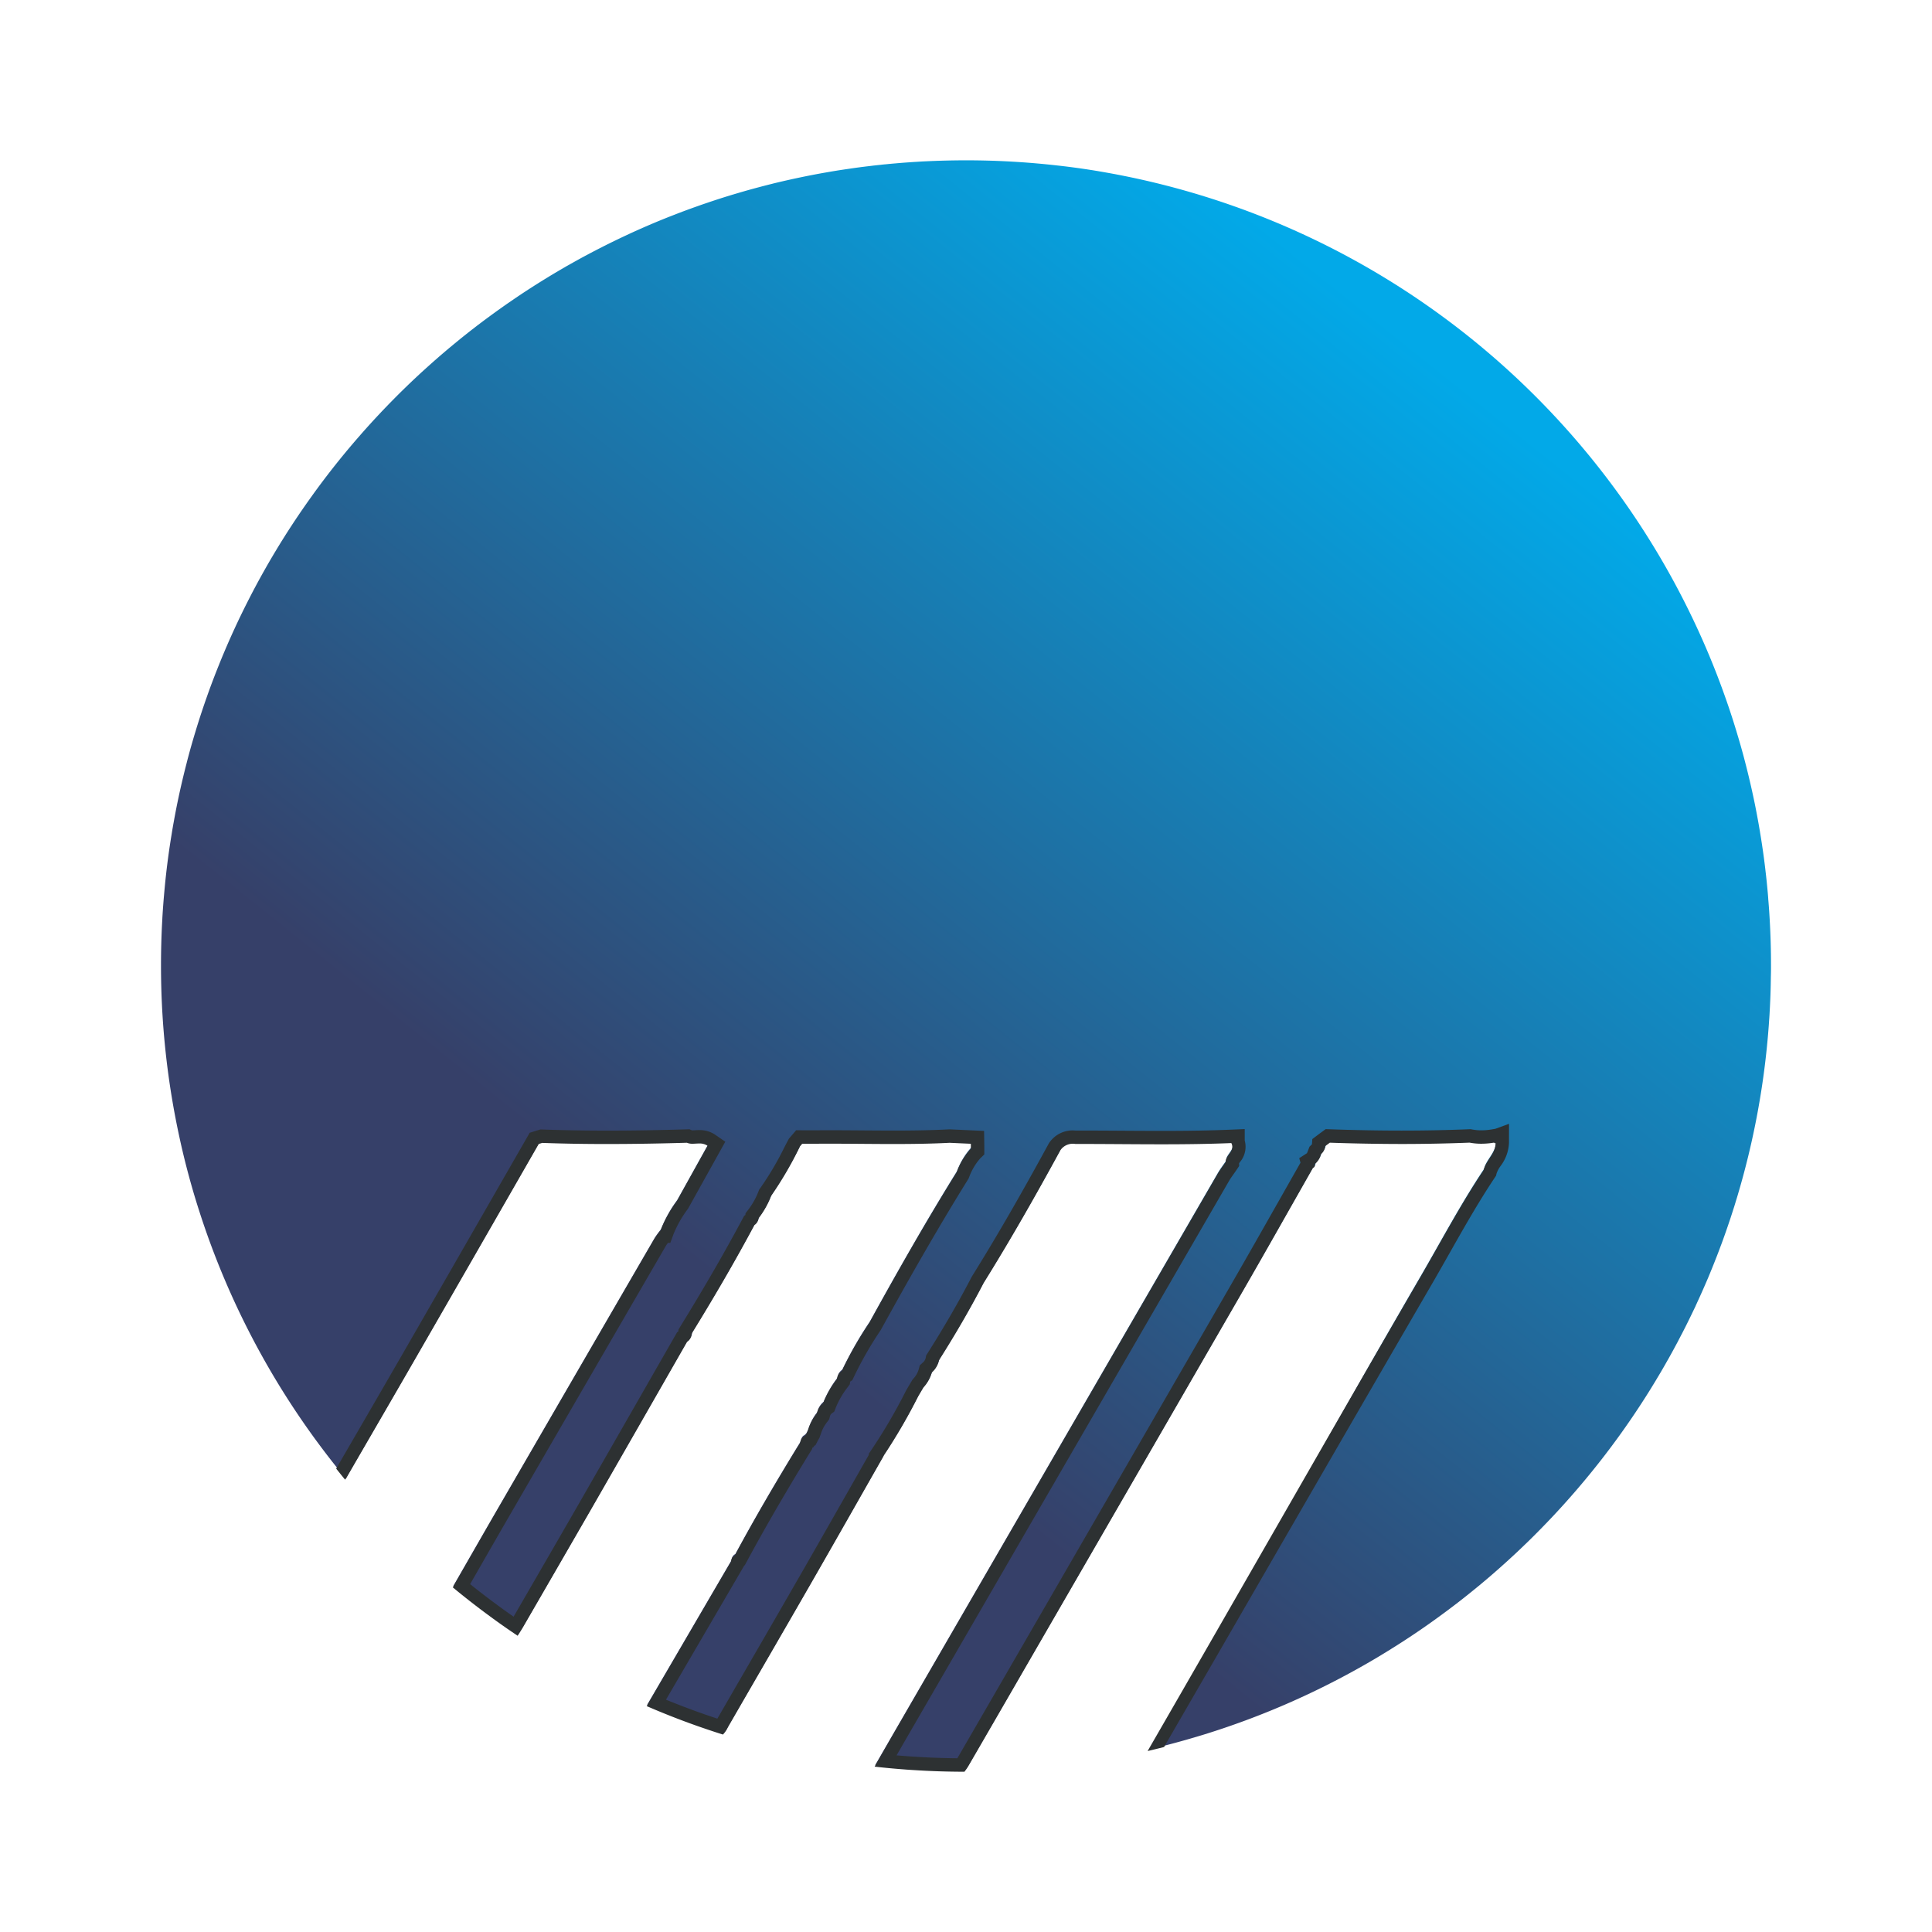
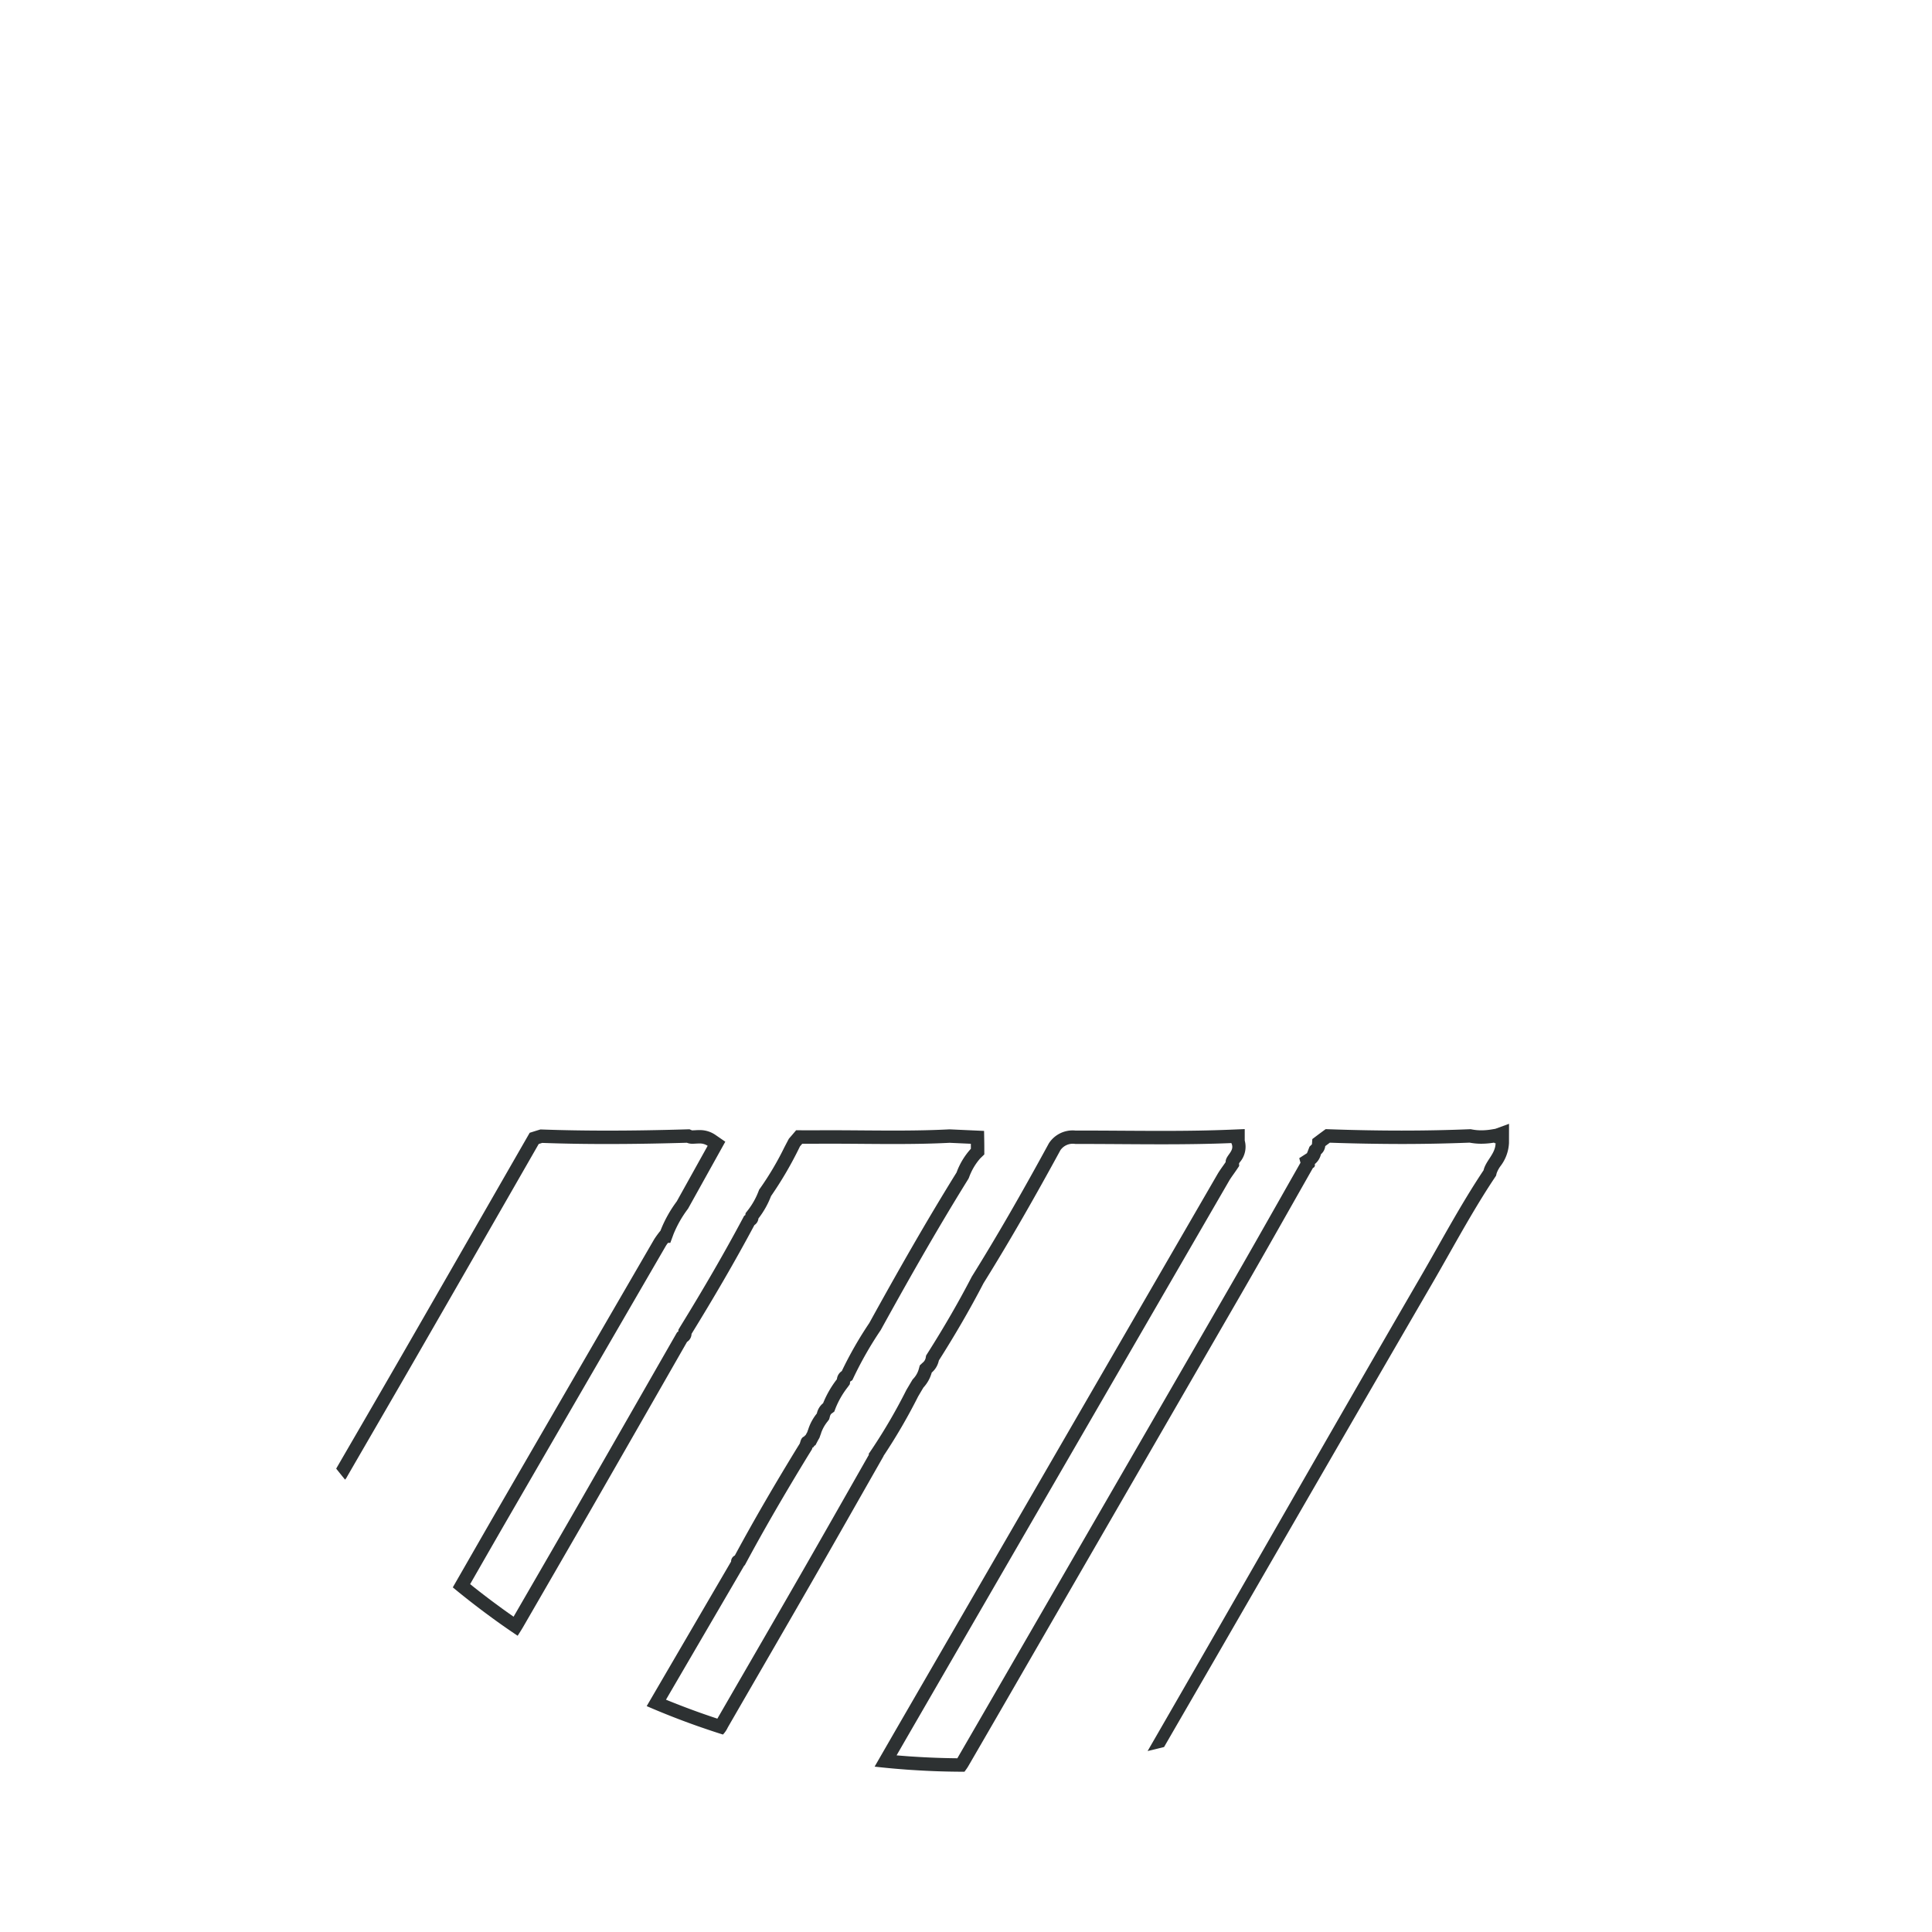
<svg xmlns="http://www.w3.org/2000/svg" id="Layer_1" data-name="Layer 1" viewBox="0 0 300 300">
  <defs>
    <linearGradient id="linear-gradient" x1="224.035" y1="57.238" x2="71.279" y2="248.402" gradientUnits="userSpaceOnUse">
      <stop offset="0" stop-color="#02a9e8" />
      <stop offset="0.739" stop-color="#364069" />
    </linearGradient>
  </defs>
  <title>ATC_Mark_Light</title>
-   <path d="M275,149.89v.479c0,.312-.004.621-.013.933,0,.167-.008.329-.012.496a.006.006,0,0,1,0,.008.197.197,0,0,1,0,.071c-.017,1.391-.054,2.774-.125,4.149-.017.383-.038.766-.062,1.145,0,0,.004.004,0,.004-.004.162-.017.321-.025.483v.004c-.017.258-.033.508-.054.762.004.004,0,.004,0,.004-.058.916-.129,1.82-.212,2.728a.232.232,0,0,0-.004.054,124.191,124.191,0,0,1-4.644,24.304l-.004.017c-.112.379-.225.75-.346,1.129v.004c.004.004.004.004,0,.008-.079.262-.158.525-.242.783-.012.038-.021.071-.033.104v.004a.939.939,0,0,1-.042.117v.004c-.021.079-.046.15-.071.225-.112.354-.225.704-.341,1.054,0,0,.004.004,0,.004-.075.229-.154.462-.229.687l-.004.008q-.55,1.649-1.145,3.274l-.004.012q-.062.169-.125.337l-.004.004c-.238.641-.475,1.279-.725,1.912-.008.017-.012.029-.021.046v.004c-.167.429-.333.858-.508,1.283l-.004.004a.94.94,0,0,1-.054.137v.004c-.087.225-.179.45-.275.671v.004c-.129.325-.263.641-.396.962a.026.026,0,0,0-.004.017l-.312.725c-.15.35-.304.7-.458,1.05-.013.033-.029.062-.042.096q-.456,1.043-.937,2.074c0,.008-.004.013-.008.021-.075.162-.15.325-.221.483v.013c-.163.342-.321.666-.483 1-.167.35-.333.696-.504,1.041-.375.771-.762,1.537-1.154,2.295l-.008.008c-.171.333-.346.666-.521 1v.004c-.017.029-.029.062-.046.092-.2.379-.408.75-.604,1.125-.242.446-.487.891-.733,1.333-.137.25-.279.496-.421.741-.192.346-.387.687-.587,1.029-.296.512-.596,1.025-.904,1.529-.233.4-.475.796-.721,1.191-.117.196-.233.383-.354.575v.004c-.083.137-.171.275-.254.408-.154.242-.304.479-.454.721l-.004.004c-.054.083-.108.171-.162.254a124.081,124.081,0,0,1-8.331,11.525c0,.004-.004.004-.008.008-.058.075-.117.146-.179.221q-3.886,4.761-8.222,9.118-.781.793-1.579,1.562c-.063.062-.125.125-.192.183-.496.483-1.0.962-1.504,1.433-.067.062-.129.125-.196.183q-1.156,1.075-2.337,2.12l-.112.1-.113.1c-.129.117-.262.233-.396.346-.017.017-.037.033-.058.054l-.187.163q-.781.681-1.575,1.345-.231.194-.462.387c-.421.35-.846.7-1.275,1.045q-1.262,1.025-2.549,2.016c-.054.042-.112.083-.167.125-.621.475-1.246.946-1.874,1.404q-2.412,1.787-4.911,3.445c-.571.383-1.15.758-1.729,1.129-.471.304-.946.604-1.42.896a.094.094,0,0,1-.029.021l-.008.004a.597.597,0,0,1-.079.05c-.158.1-.312.196-.471.287l-.004.004c-.1.067-.204.129-.308.192h-.004q-1.218.75-2.453,1.466c-.483.279-.966.554-1.454.829a124.348,124.348,0,0,1-24.063,10.372c-.146.046-.296.092-.446.137-.57.175-1.15.346-1.724.512-.25.075-.504.146-.754.221l-.225.062c-1.879.529-3.333.912-5.249,1.358-.133-.458-.175.3,0,0,13.975-24.192,27.891-49.329,41.92-73.492,3.224-5.552,6.231-11.238,9.801-16.586.358-1.529,1.862-2.553,1.866-4.236l-.137.05-.096-.108a10.679,10.679,0,0,1-3.799.004c-7.235.296-14.47.258-21.705.008-.238.175-.475.35-.712.529a1.946,1.946,0,0,1-.666,1.262,2.808,2.808,0,0,1-.966,1.537.475.475,0,0,1-.283.6c-3.661,6.439-7.294,12.896-10.996,19.314q-16.926,29.34-33.893,58.66-4.317,7.466-8.639,14.933c-.163.279-.358.537-.579.841q-3.986-.006-7.914-.258c-.516-.029-1.033-.067-1.549-.108-1.504-.112-3.003-.254-4.49-.425,1.47-2.549,2.795-4.853,4.124-7.148q24.554-42.43,49.117-84.851c.379-.65.845-1.25,1.266-1.874-.029-1.075,1.483-1.683.9-2.92a.015.015,0,0,0-.012-.004c0-.008-.004-.021-.004-.029-7.935.329-15.87.129-23.805.137-1.058,0-2.083-.083-2.737.97-3.807,6.989-7.739,13.908-11.946,20.664-2.128,4.103-4.457,8.089-6.931,11.992a3.374,3.374,0,0,1-1.104,1.874,5.665,5.665,0,0,1-1.291,2.324c-.275.458-.545.921-.82,1.383a88.781,88.781,0,0,1-5.377,9.239l.008.025c-3.732,6.552-7.447,13.112-11.205,19.652-4.307,7.497-8.655,14.978-12.979,22.472a4.106,4.106,0,0,1-.754,1.112q-1.518-.475-3.016-.995c-.246-.083-.492-.167-.737-.254h-.004q-4.111-1.443-8.085-3.166c4.432-7.589,8.764-15.02,13.104-22.451a1.035,1.035,0,0,1,.579-.937c3.028-5.619,6.252-11.121,9.58-16.569.167-.271.337-.541.504-.812.15-.417.196-.904.691-1.104a.493.493,0,0,1,.213-.2c.083-.158.167-.308.254-.462.046-.133.092-.262.142-.392a7.63,7.63,0,0,1,1.354-2.516,2.785,2.785,0,0,1,.97-1.591,15.601,15.601,0,0,1,2.145-3.728,1.69,1.69,0,0,1,.758-1.262,58.993,58.993,0,0,1,4.269-7.46c4.353-7.893,8.801-15.728,13.554-23.384a11.056,11.056,0,0,1,2.22-3.674c0-.258,0-.516-.004-.779q-1.643-.075-3.295-.15c-6.939.354-13.879.087-20.818.146-.687.004-1.374,0-2.062-.004-.117.137-.237.271-.354.408a57.907,57.907,0,0,1-4.498,7.727,13.59,13.59,0,0,1-1.954,3.474,1.391,1.391,0,0,1-.629,1.029c-3.066,5.74-6.348,11.35-9.759,16.89a1.514,1.514,0,0,1-.7,1.245q-7.585,13.233-15.166,26.466-5.123,8.903-10.28,17.79c-.254.437-.529.866-.854,1.375q-2.33-1.556-4.582-3.224c-.904-.662-1.799-1.345-2.687-2.037q-1.418-1.106-2.803-2.253c2.399-4.174,4.711-8.222,7.048-12.258q12.108-20.912,24.233-41.811a14.565,14.565,0,0,1,.966-1.316s.067-.187.071-.187a19.444,19.444,0,0,1,2.449-4.349c1.587-2.853,3.174-5.706,4.802-8.635-1.062-.733-2.237-.046-3.224-.475-7.489.221-14.978.287-22.467.025-.179.054-.358.108-.542.167q-9.572,16.663-19.148,33.322c-3.524,6.123-7.081,12.229-10.613,18.344a2.034,2.034,0,0,1-.308.454q-2.056-2.487-3.986-5.077a124.507,124.507,0,0,1-18.631-36.075v-.004q-.931-2.855-1.716-5.769-.743-2.737-1.358-5.523v-.004A125.281,125.281,0,0,1,25,149.89q0-3.311.171-6.577.019-.337.037-.675v-.037c.042-.766.096-1.533.154-2.295.033-.433.067-.866.108-1.3q.406-4.798,1.183-9.48v-.004c.112-.7.233-1.4.362-2.095.05-.292.104-.579.158-.866q.781-4.13,1.829-8.151v-.013q.643-2.499,1.399-4.957c.104-.358.217-.716.329-1.07.242-.771.487-1.533.746-2.295v-.004c.204-.604.412-1.212.625-1.812l.004-.008c.137-.396.279-.787.421-1.183.487-1.329.991-2.645,1.524-3.953v-.004a.578.578,0,0,1,.042-.108q2.162-5.342,4.794-10.43v-.004a124.278,124.278,0,0,1,8.535-14.129c.346-.496.696-.991,1.054-1.483a.536.536,0,0,1,.054-.079q3.48-4.836,7.41-9.314c.142-.167.291-.333.437-.5q1.306-1.474,2.662-2.912c.096-.104.196-.212.296-.317.287-.3.575-.6.866-.9.163-.171.325-.337.496-.508l.004-.004q2.137-2.187,4.382-4.265l.004-.004c.5-.462 1-.916,1.508-1.37.825-.741,1.662-1.474,2.508-2.191.35-.3.704-.596,1.058-.887.304-.254.608-.504.916-.754l.008-.004c.233-.196.458-.379.692-.566.45-.362.895-.712,1.349-1.07l.008-.004c.108-.087.221-.171.333-.254.179-.142.358-.283.537-.417.004-.004.004-.008.008-.008l.004-.004h.004l.021-.021c.075-.054.133-.104.208-.162a.015.015,0,0,1,.012-.004c.417-.317.833-.633,1.254-.941.129-.1.262-.196.392-.287.279-.212.562-.417.845-.621.288-.208.571-.417.862-.616l.004-.004c.271-.192.542-.387.816-.579.137-.096.275-.196.417-.292l.008-.004c.675-.462,1.345-.925,2.029-1.379l.004-.004c.341-.225.691-.458,1.037-.679l.008-.004c.183-.125.371-.242.558-.362h.004c.067-.046.133-.092.2-.133l.008-.004c.641-.408,1.287-.816,1.937-1.212.654-.404,1.308-.8,1.97-1.187v-.004h.004c.287-.171.579-.337.866-.504l.008-.008c.042-.021.083-.046.125-.071.133-.079.258-.154.392-.233h.012c.137-.079.279-.158.421-.237h.004c.075-.046.15-.087.229-.133.2-.112.4-.225.604-.337.583-.325,1.162-.646,1.754-.958l.008-.004q.987-.531,1.987-1.041c.096-.05.192-.1.287-.146a.016.016,0,0,0,.013-.004c.158-.083.316-.167.479-.25h.004l.25-.125c.008,0,.013-.004.021-.008.079-.042.154-.083.233-.121l.004-.004c.883-.433,1.762-.862,2.653-1.279l.004-.004c.121-.054.242-.108.358-.167q3.337-1.556,6.781-2.912l.021-.008c.054-.021.112-.042.167-.062a1.296,1.296,0,0,1,.162-.062.889.889,0,0,1,.146-.058q1.781-.7,3.591-1.337c.496-.179.991-.35,1.487-.516q2.075-.712,4.182-1.345a.025.025,0,0,0,.017-.004c.004.004.004.004.008,0q.337-.106.675-.2c0-.004.004-.004.008-.004q1.618-.481,3.257-.912a.015.015,0,0,1,.012-.004q1.05-.281,2.108-.541a.206.206,0,0,1,.054-.017c2.67-.65,5.377-1.225,8.114-1.708a.243.243,0,0,1,.054-.008c1.141-.204,2.291-.392,3.449-.554a.028.028,0,0,1,.025-.004c1.133-.171,2.27-.325,3.416-.454a.07.07,0,0,0,.029-.004c.529-.067,1.054-.125,1.587-.179.004,0,.008-.004.012,0,.225-.029.45-.054.679-.075a.53.53,0,0,1,.083-.004c.512-.054,1.025-.104,1.545-.146h.004c.725-.067,1.445-.121,2.174-.171h.008c.379-.029.758-.054,1.141-.075H142.34c.429-.029.862-.054,1.296-.075h.017q3.049-.15,6.14-.158H150a125.608,125.608,0,0,1,14.016.783c.771.083,1.545.175,2.316.275.383.05.767.104,1.15.154.521.075,1.037.15,1.554.229.133.021.262.042.396.062.337.05.671.108,1.004.162.533.092,1.062.183,1.595.279a125.15,125.15,0,0,1,92.74,73.455q1.675,3.867,3.091,7.872,1.068,2.999,1.974,6.073a.288.288,0,0,1,.012.033c.287.958.562,1.924.825,2.891a.015.015,0,0,1,.004.012c.208.779.408,1.554.604,2.337v.004c.121.479.238.958.35,1.441.004.004.004.004,0,.008l.004.008c.183.771.362,1.554.529,2.328.267,1.212.508,2.428.733,3.653a.026.026,0,0,0,.004.017c.108.575.212,1.15.308,1.729v.012c.029.146.054.292.079.442a.207.207,0,0,1,.004.05c.137.8.262,1.599.379,2.408,0,.008.004.017.004.029.171,1.125.317,2.262.45,3.399a.198.198,0,0,1,.004.05q.212,1.749.366,3.52c.029.308.054.616.075.929v.004c.004.004.004.004,0,.008.004.004.004.004,0,.008a.008.008,0,0,1,0,.012c.004.004,0,.013,0,.017.092,1.025.163,2.054.221,3.086.008.1.012.2.017.3v.004Q275.002,146.408,275,149.89Z" fill="url(#linear-gradient)" />
  <path d="M232.198,175.281l-.54.091a9.918,9.918,0,0,1-1.633.144,7.653,7.653,0,0,1-1.431-.132l-.236-.045-.24.01c-3.363.137-6.888.207-10.478.207-3.516,0-7.241-.067-11.07-.199l-.724-.025-.583.429c-.244.18-.488.359-.731.543l-.755.569-.059.811c-.014.015-.032.034-.054.055l-.325.318-.163.425-.065.17c-.052.139-.121.32-.169.416l-1.195.77.191.711q-1.561,2.746-3.117,5.494c-2.53,4.463-5.146,9.078-7.752,13.596-8.47,14.683-17.097,29.605-25.439,44.035l-8.453,14.622-2.389,4.132q-3.063,5.3-6.131,10.595c-2.269-.023-4.512-.106-6.692-.248-.447-.025-.938-.059-1.511-.106q-.616-.046-1.232-.099c.86-1.493,1.686-2.925,2.513-4.354q24.496-42.329,49-84.649l.113-.196c.204-.349.458-.708.727-1.088.158-.223.316-.446.468-.672l.373-.553-.012-.423c.039-.057.086-.123.125-.178a3.682,3.682,0,0,0,.752-3.355v-1.778l-2.169.09c-3.14.13-6.46.188-10.764.188-2.071,0-4.18-.013-6.219-.026-2.044-.013-4.159-.026-6.241-.026l-.494 0-.206-.001-.225-.001a4.398,4.398,0,0,0-4.075,1.957l-.031.05-.028.052c-4.37,8.023-8.147,14.556-11.885,20.559l-.043.069-.038.073c-2.007,3.868-4.244,7.74-6.841,11.836l-.218.345-.072.401a1.313,1.313,0,0,1-.48.725l-.428.402-.155.567a3.588,3.588,0,0,1-.829,1.479l-.135.15-.104.173q-.251.419-.5.842l-.324.547-.033.056-.03.058a85.657,85.657,0,0,1-5.25,9.023l-.576.852.039.118q-1.368,2.404-2.735,4.808c-2.617,4.602-5.323,9.36-8.005,14.028-2.65,4.613-5.361,9.298-7.983,13.829q-2.408,4.162-4.813,8.324c-.478-.158-.971-.325-1.485-.503-.233-.079-.467-.158-.701-.242l-.343-.121h-.003c-1.837-.651-3.66-1.347-5.447-2.08q2.586-4.43,5.137-8.803,3.398-5.823,6.771-11.601l.245-.419.081-.045.289-.536c2.712-5.032,5.828-10.42,9.521-16.466.083-.135.167-.269.251-.404q.127-.204.253-.408l.113-.184.073-.203c.01-.029.02-.058.03-.087l.151-.061.121-.211.173-.086.312-.593c.073-.139.146-.27.223-.405l.096-.169.063-.184c.037-.107.073-.211.114-.315l.044-.113.031-.118a5.901,5.901,0,0,1,1.026-1.818l.22-.305.1-.362a1.076,1.076,0,0,1,.206-.473l.49-.364.216-.571a13.442,13.442,0,0,1,1.872-3.226l.324-.448.052-.41.342-.226.249-.528a56.757,56.757,0,0,1,4.121-7.196l.047-.071.041-.075c3.553-6.443,8.298-14.913,13.5-23.291l.077-.124.059-.133.028-.064a9.145,9.145,0,0,1,1.735-2.955l.634-.614v-.882c0-.269,0-.539-.004-.813l-.032-1.957-1.956-.089-3.295-.15-.1-.005-.1.005c-2.508.128-5.165.185-8.615.185-1.64,0-3.312-.013-4.929-.025-1.624-.013-3.304-.025-4.96-.025q-1.114,0-2.221.009-.296.002-.591.002c-.482,0-.963-.003-1.445-.006l-.972-.006-.629.741c-.051.061-.104.12-.156.18-.067.076-.133.151-.198.228l-.148.174-.107.202q-.289.549-.576,1.099a46.656,46.656,0,0,1-3.751,6.356l-.167.225-.102.261a11.435,11.435,0,0,1-1.653,2.946l-.364.465-.033.289-.192.132-.238.446c-2.802,5.246-5.973,10.734-9.696,16.779l-.265.443-.023.29-.186.117-.259.452q-2.793,4.872-5.582,9.746-4.787,8.361-9.582,16.717c-2.593,4.507-5.242,9.084-7.804,13.512l-2.162,3.736q-1.377-.958-2.713-1.949c-.803-.588-1.665-1.242-2.637-1.999q-.702-.548-1.398-1.107.744-1.295,1.479-2.578c1.606-2.801,3.124-5.446,4.685-8.142,8.851-15.287,16.778-28.963,24.232-41.809a4.479,4.479,0,0,1,.329-.466h.358l.331-.897.005-.007.062-.175.104-.282a17.42,17.42,0,0,1,2.202-3.877l.061-.088.052-.093,4.802-8.635.919-1.652-1.556-1.074a4.261,4.261,0,0,0-2.503-.729c-.233,0-.449.012-.639.023-.144.008-.279.016-.386.016-.048,0-.08-.002-.099-.003l-.376-.163-.465.014c-4.436.131-8.433.194-12.219.194-3.56,0-6.868-.055-10.114-.169l-.347-.012-.331.1c-.188.057-.376.114-.569.175l-.771.245-.403.702q-2.642,4.599-5.282,9.198c-4.541,7.908-9.236,16.086-13.865,24.122-2.078,3.611-4.203,7.277-6.258,10.822-1.038,1.791-3.198,5.507-4.237,7.303.457.573.912,1.147,1.379,1.711a2.034,2.034,0,0,0,.308-.454c3.532-6.115,7.089-12.221,10.613-18.344q9.591-16.651,19.148-33.322c.183-.058.362-.112.542-.167q5.094.179,10.187.17c4.093,0,8.188-.075,12.281-.195a2.161,2.161,0,0,0,.878.154c.335,0,.68-.039,1.026-.039a2.209,2.209,0,0,1,1.32.36c-1.628,2.928-3.215,5.781-4.802,8.635a19.445,19.445,0,0,0-2.449,4.349c-.004,0-.071.188-.071.188a14.557,14.557,0,0,0-.966,1.316Q89.464,213.316,77.358,234.228c-2.337,4.036-4.649,8.085-7.048,12.258q1.387,1.15,2.803,2.253c.887.691,1.783,1.375,2.687,2.037q2.249,1.668,4.582,3.224c.325-.508.6-.937.854-1.375q5.142-8.891,10.28-17.79,7.598-13.227,15.166-26.466a1.514,1.514,0,0,0,.7-1.245c3.411-5.54,6.694-11.15,9.759-16.89a1.391,1.391,0,0,0,.629-1.029,13.59,13.59,0,0,0,1.954-3.474,57.907,57.907,0,0,0,4.498-7.727c.117-.137.237-.271.354-.408.486.003.972.006,1.458.006q.302,0,.604-.002,1.105-.009,2.209-.009c3.296,0,6.593.051,9.889.051,2.907,0,5.814-.039,8.721-.188q1.649.075,3.295.15c.004.262.004.521.004.779a11.055,11.055,0,0,0-2.22,3.674c-4.753,7.656-9.201,15.491-13.554,23.384a58.993,58.993,0,0,0-4.269,7.46,1.69,1.69,0,0,0-.758,1.262,15.601,15.601,0,0,0-2.145,3.728,2.785,2.785,0,0,0-.97,1.591,7.63,7.63,0,0,0-1.354,2.516c-.05.129-.096.258-.142.392-.087.154-.171.304-.254.462a.493.493,0,0,0-.213.2c-.496.2-.541.687-.691,1.104-.167.271-.337.542-.504.812-3.328,5.448-6.552,10.951-9.58,16.569a1.035,1.035,0,0,0-.579.937c-4.34,7.431-8.672,14.862-13.104,22.451q3.974,1.724,8.085,3.166h.004c.246.087.492.171.737.254q1.499.519,3.016.995a4.106,4.106,0,0,0,.754-1.112c4.324-7.493,8.672-14.974,12.979-22.472,3.757-6.539,7.472-13.1,11.205-19.652l-.008-.025a88.785,88.785,0,0,0,5.377-9.239c.275-.462.546-.925.82-1.383a5.665,5.665,0,0,0,1.291-2.324,3.374,3.374,0,0,0,1.104-1.874c2.474-3.903,4.803-7.889,6.931-11.992,4.207-6.756,8.139-13.675,11.946-20.664a2.336,2.336,0,0,1,2.306-.972c.142,0,.286.002.431.002.165-0.0.329-0.0.494-0,4.153,0,8.307.053,12.46.053,3.617,0,7.234-.04,10.85-.19,0,.008.004.021.004.029a.015.015,0,0,1,.012.004c.583,1.237-.929,1.845-.9,2.92-.421.625-.887,1.225-1.266,1.874q-24.561,42.423-49.117,84.851c-1.329,2.295-2.653,4.598-4.124,7.148,1.487.171,2.987.312,4.49.425.516.042,1.033.079,1.549.108q3.924.256,7.914.258c.221-.304.417-.562.579-.841q4.33-7.46,8.639-14.933,16.951-29.328,33.893-58.66c3.703-6.419,7.335-12.875,10.996-19.314a.475.475,0,0,0,.283-.6,2.808,2.808,0,0,0,.966-1.537,1.946,1.946,0,0,0,.666-1.262c.238-.179.475-.354.712-.529q5.571.193,11.142.201,5.281,0,10.563-.209a9.69,9.69,0,0,0,1.821.169,11.933,11.933,0,0,0,1.977-.173l.096.108.137-.05c-.004,1.683-1.508,2.707-1.866,4.236-3.57,5.348-6.577,11.034-9.801,16.586-14.029,24.163-28.39,49.404-42.365,73.596.856-.199,1.707-.409,2.555-.625,2.218-3.841,5.919-10.222,8.136-14.061,10.957-18.974,22.286-38.594,33.475-57.864.906-1.561,1.807-3.153,2.679-4.693,2.224-3.929,4.523-7.992,7.053-11.783l.209-.314.086-.367a4.414,4.414,0,0,1,.612-1.135,6.405,6.405,0,0,0,1.309-3.571l.007-2.983Z" fill="#2d3132" />
</svg>